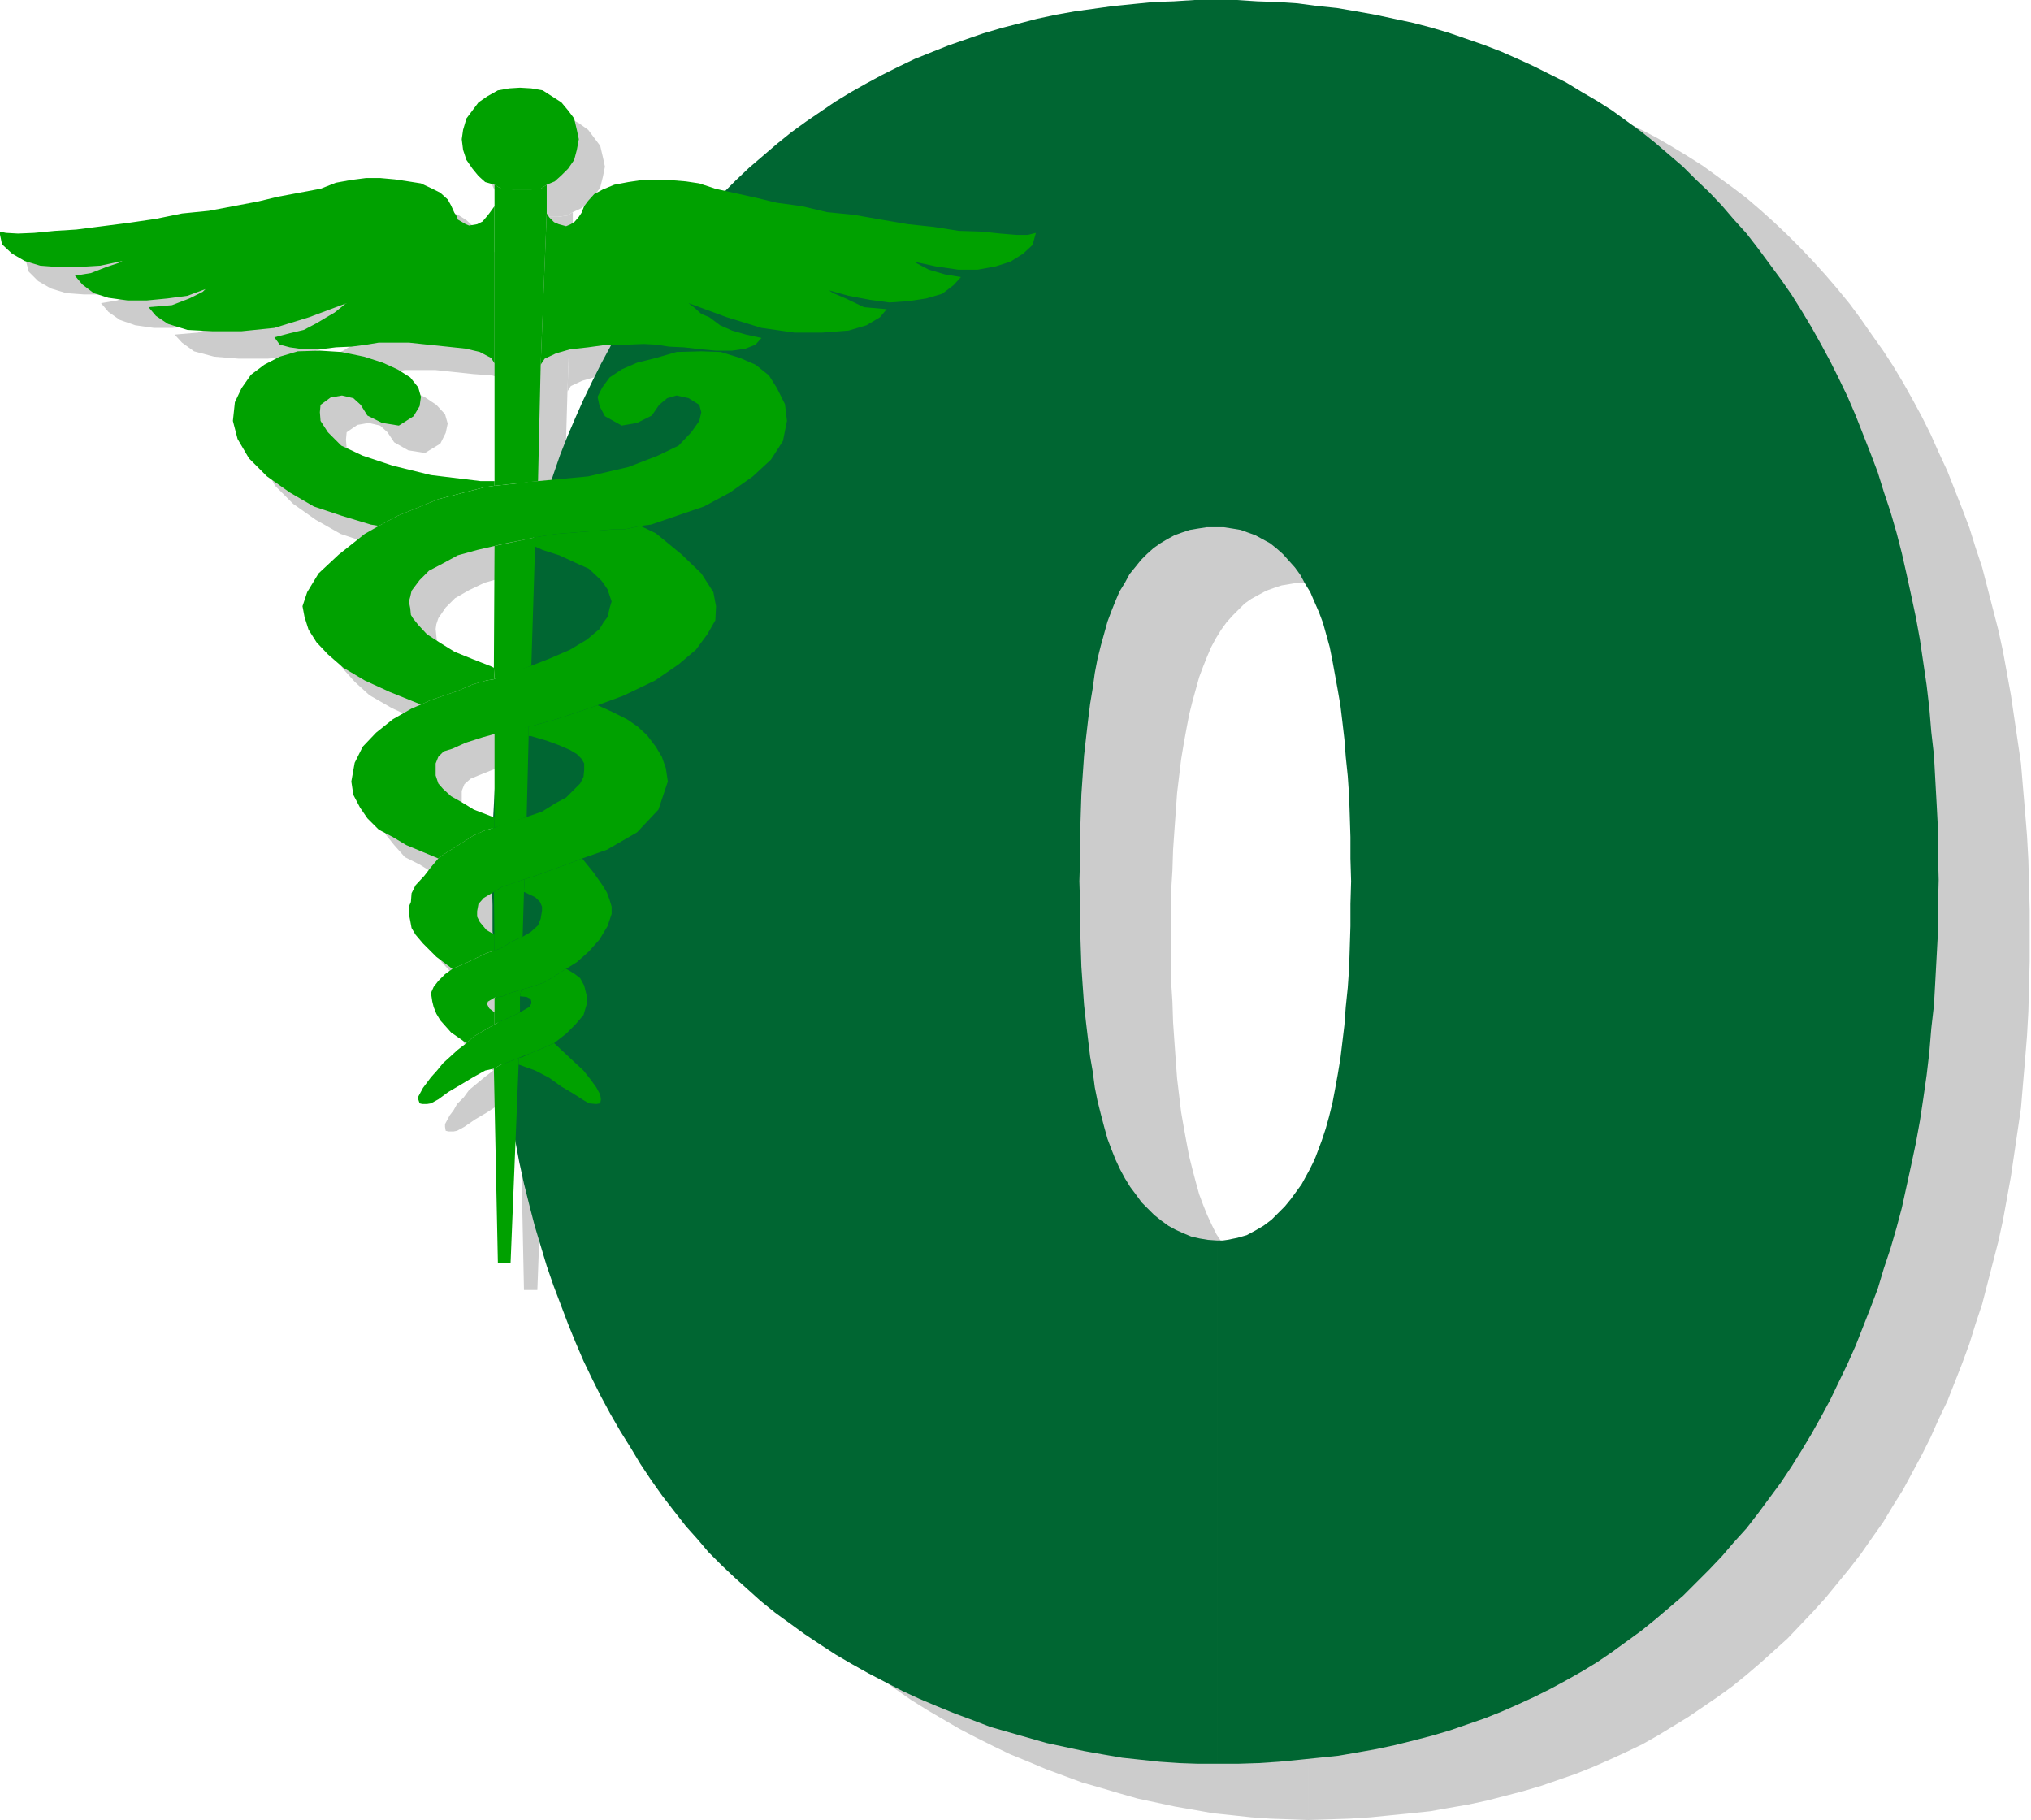
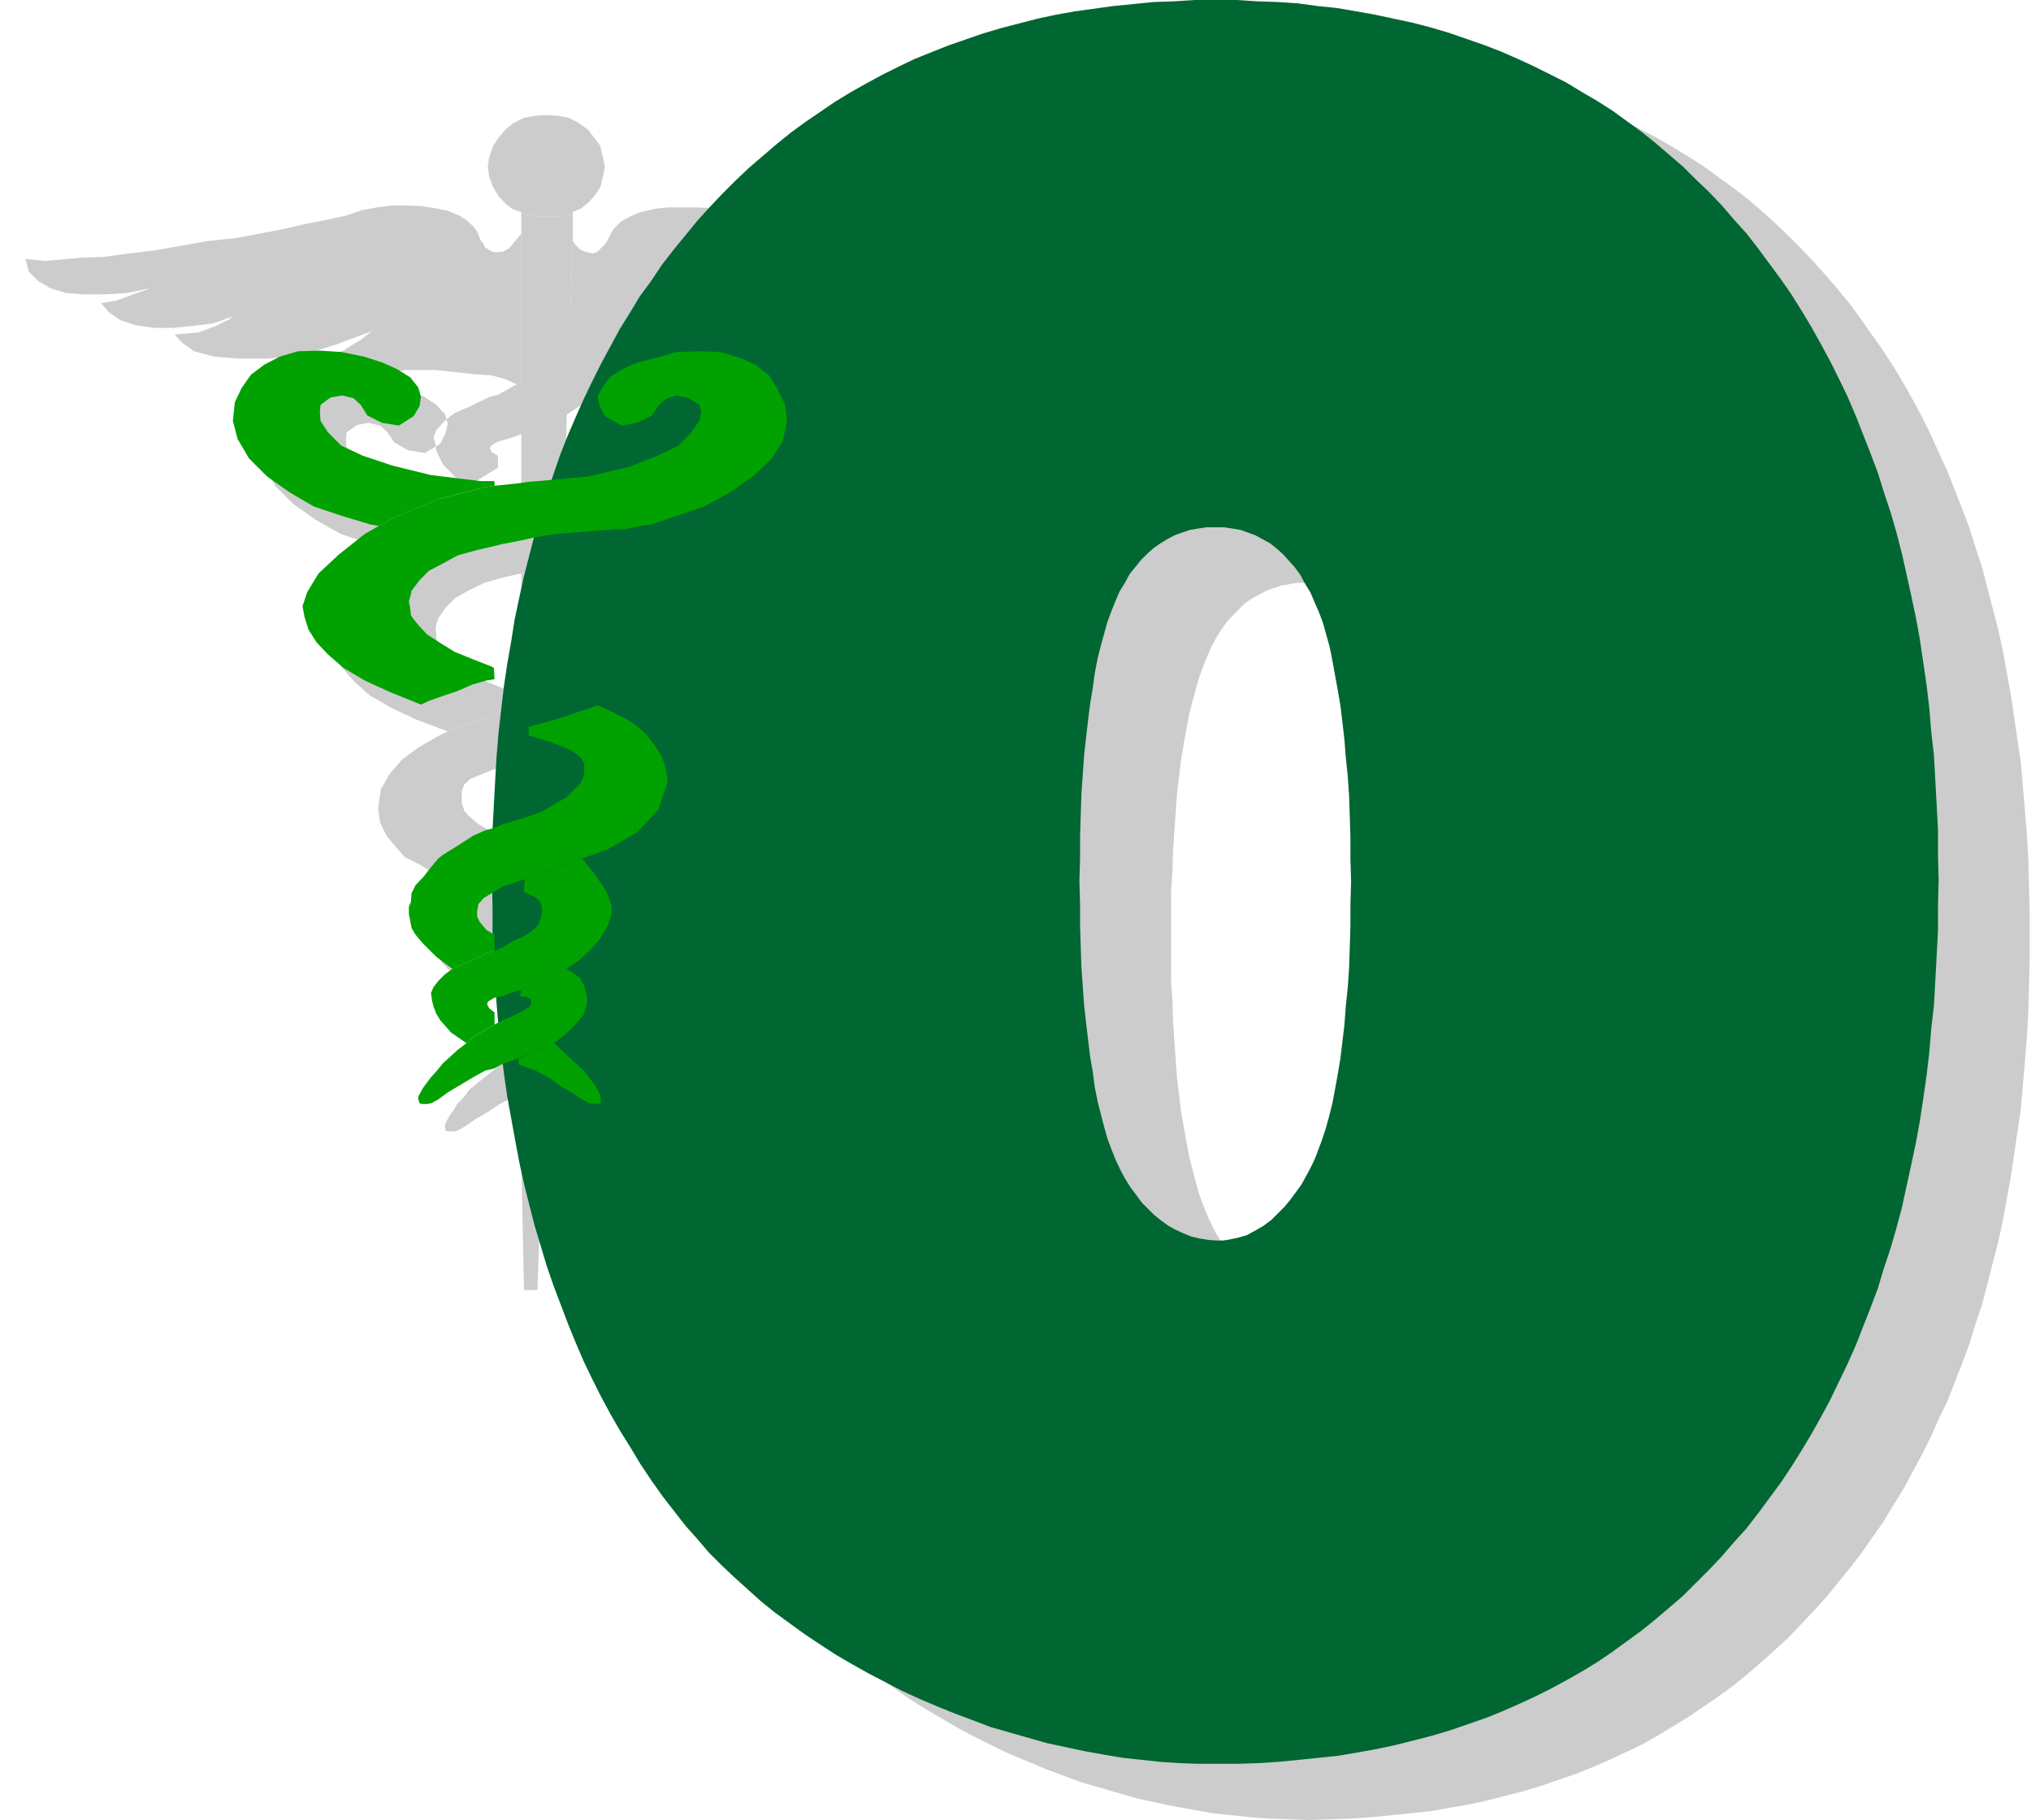
<svg xmlns="http://www.w3.org/2000/svg" fill-rule="evenodd" height="439.446" preserveAspectRatio="none" stroke-linecap="round" viewBox="0 0 3035 2720" width="490.455">
  <style>.brush1{fill:#ccc}.pen1{stroke:none}.brush3{fill:#00a100}</style>
  <path class="pen1 brush1" d="m1955 2720 32-1 30-1 31-2 30-3 30-3 29-3 28-5 29-5 28-6 27-7 27-7 27-8 26-9 26-9 25-10 25-11 24-11 25-12 23-13 23-14 23-14 22-15 22-15 22-16 21-17 21-18 20-18 20-18 19-20 19-20 19-21 18-22 18-22 17-22 16-23 17-24 15-25 15-24 14-26 14-26 13-26 12-27 13-27 11-28 11-28 11-30 9-29 10-30 8-31 8-31 8-31 7-32 6-33 6-33 5-34 5-34 5-34 3-36 3-35 3-37 2-36 1-38 1-37v-77l-1-37-1-38-2-36-3-37-3-35-3-36-5-34-5-34-5-34-6-33-6-33-7-32-8-31-8-31-8-31-10-30-9-29-11-29-11-28-11-28-13-28-12-27-13-26-14-26-14-25-15-25-15-23-17-24-16-23-17-23-18-22-18-21-19-21-19-20-19-19-20-19-20-18-21-18-21-16-22-16-22-16-22-14-23-14-24-14-23-12-24-12-25-11-25-11-25-10-26-9-26-9-27-7-27-8-28-6-28-6-28-5-29-5-59-7-31-2-30-1-31-1-32-1-31 1-31 1-30 1-30 3-29 3-30 4-28 4-29 5-27 6-28 7-27 7-26 8-27 9-26 9-25 10-49 22-25 12-23 13-24 13-23 14-22 15-22 15-22 16-21 17-21 18-20 18-20 18-20 20-19 20-19 21-18 22-18 22-17 23-16 23-16 24-16 24-15 24-14 26-14 26-13 26-13 27-12 27-11 28-11 28-11 29-9 30-10 29-9 31-8 31-7 31-7 32-7 33-6 32-5 34-5 34-4 34-4 35-3 36-3 35-2 37-1 37-1 38v75l1 38 1 37 2 36 3 36 3 35 4 35 4 34 5 35 5 33 6 33 7 32 7 32 7 32 8 30 10 31 9 30 9 29 11 29 11 28 12 29 12 27 13 27 13 26 14 26 14 26 15 25 16 24 16 24 17 23 17 23 17 23 17 19 18 20 18 19 19 18 20 18 21 18 21 17 22 16 22 16 23 16 24 15 24 14 24 14 25 13 26 13 25 12 27 11 26 11 27 10 27 10 28 8 27 8 28 8 28 6 28 6 29 5 28 5 29 3 28 3 28 2 29 1 28 1v-783l-13-1-13-2-12-3-12-5-12-5-11-6-10-8-10-7-10-10-9-10-9-11-8-12-8-12-7-14-7-15-6-15-6-16-5-18-5-19-5-20-4-21-4-22-4-23-3-25-3-25-2-27-2-28-2-29-1-31-2-31v-133l2-32 1-31 2-29 2-28 2-28 3-25 3-25 4-24 4-22 4-21 5-20 5-18 5-18 6-16 6-15 6-14 7-13 8-13 8-11 9-10 9-9 9-9 10-7 11-6 11-6 11-4 12-4 12-2 12-2h26l13 2 12 2 12 4 11 4 11 6 10 6 10 7 10 9 9 9 8 11 8 11 8 12 7 14 7 14 6 16 6 16 5 18 5 18 5 20 4 22 4 22 4 23 3 25 3 26 2 27 2 28 2 29 1 30 1 32 1 32v68l-1 33-1 32-1 31-2 29-2 29-2 27-3 25-4 25-4 24-3 22-5 21-4 20-6 18-5 18-6 16-4 8-4 9-5 10-5 11-7 11-7 11-9 11-9 11-10 10-10 10-12 9-12 7-13 7-14 4-14 3-8 1h-8v783zM789 765l54-5 5-175 8-225v-43l-8 5-14 2h-29l-16-2-10-5v450l10-2zm45 271 5-192-22 5-38 8-2 182 2 16 55-19zm-7 226 2-121v-14l-50 11v140l48-16zm-44 666h20l11-296v-10l-11 4-14 6-12 6 6 290zm34-375v-24l1-10-15 6-13 4-11 3v39l11-5 14-6 13-7zm4-112 1-68 2-18-34 11-13 7 2 89 11-6 14-8 17-7z" />
  <path class="pen1 brush1" d="M805 324h29l14-2 8-5 13-6 10-8 9-10 9-13 4-16 3-15-3-14-4-17-9-12-9-12-14-10-15-8-16-3-17-1-17 1-17 3-16 8-12 10-10 12-8 12-6 17-2 14 2 15 6 16 8 13 10 11 10 8 14 5 10 5 16 2zm-26 25-9 11-4 5-5 6-9 5-11 1-6-1-11-7-1-4-5-6-4-11-6-9-11-10-11-7-17-7-20-4-20-3-22-1h-21l-23 3-22 4-23 8-32 7-31 6-30 7-36 7-38 7-39 4-40 7-40 7-40 5-38 5-32 1-32 3-23 2-19-2-10-1 5 19 14 14 19 11 23 7 27 2h31l32-2 34-7-7 3-17 6-24 9-24 4 11 13 17 12 23 8 28 4h28l31-3 31-4 27-10-4 4-20 10-27 10-35 3 11 12 18 13 30 8 37 3h43l50-5 52-16 56-21h-1l-8 6-10 8-12 7-14 9-20 9-21 6-22 6 8 11 14 4 21 3h24l24-3 24-1 22-3 18-3h46l28 3 28 3 28 2 21 6 17 8 6 9V349zm77 11 4 6 7 7 7 3 12 3 7-3 5-5 6-6 4-6 5-10 5-8 10-10 13-7 16-7 22-5 19-2h42l24 1 20 4 24 7 36 9 27 6 30 6 37 6 38 9 39 4 41 7 41 7 38 4 37 5 33 2 29 3 24 1h17l13-3-6 19-14 13-18 12-23 7-26 4h-30l-34-4-32-7 6 3 17 8 24 7 24 4-12 13-17 13-24 7-25 4-29 2-30-5-31-5-30-9 6 4 20 9 26 13 34 2-9 13-21 11-26 9-40 3h-42l-49-7-52-16-56-21 8 7 10 8 13 6 15 11 18 9 22 6 22 5-8 10-16 5-20 3h-23l-23-1-25-3-23-1-18-3-20-1-25 1h-28l-30 4-27 3-21 6-17 8-5 8 8-225zm-17 498v-14l31-5 51-4 36-4h16l24-4 22 10 40 33 28 27 18 29 5 21-2 21-11 21-17 23-27 22-35 24-48 23-38 14-22 8-40 13-35 10-4 1-21 6-20 4-11 1-18 4-26 9-20 8-12 5-9 8-4 10v18l4 12 7 8 13 11 15 9 19 11 25 10 6 1v16l-14 4-18 8-15 9-14 8-10 7-8 6-6 4-24-10-24-10-19-12-22-11-16-18-12-15-9-19-3-21 4-28 13-23 19-22 26-19 28-16 14-7 13-6 19-6 22-8 22-9 21-6 13-3 11-7 21-5 23-7 28-12 29-12 25-16 19-15 7-10 6-9 3-12 2-10-2-10-3-8-6-9-4-5-18-17-19-9-25-11-26-8-11-5z" />
-   <path class="pen1 brush1" d="M779 760v7l-14 2-71 17-60 26-29 15-12-2-42-13-42-14-37-21-34-24-27-27-16-30-8-26 3-28 10-21 14-20 20-16 24-11 27-8 32-2 32 3 34 7 28 9 23 10 18 12 13 14 4 14-3 14-8 16-23 14-25-4-21-12-10-15-11-10-17-4-17 3-16 11-1 11 1 13 12 17 19 19 33 16 45 15 56 14 75 9h21zm35 872 25 8 21 12 19 12 17 10 14 10 10 6 11 1 6-1 1-6-1-7-6-11-9-11-11-15-14-12-30-28-18 8-17 7-13 6-5 1v10zm-35-79-9-5-3-6 2-4 10-6 11-3 13-4 15-6 16-4 19-7 21-12 12-7 15-10 19-16 15-18 13-20 5-18v-11l-2-10-5-11-5-10-14-20-17-21-19 7-52 18-15 6-2 18 17 8 7 8 3 7v6l-1 12-5 10-11 10-11 7-17 7-14 8-11 6-12 3-29 14-23 10-11 8-10 10-7 8-4 10 3 13 1 8 5 10 5 10 17 18 23 16 11-10 31-19v-18z" />
+   <path class="pen1 brush1" d="M779 760v7l-14 2-71 17-60 26-29 15-12-2-42-13-42-14-37-21-34-24-27-27-16-30-8-26 3-28 10-21 14-20 20-16 24-11 27-8 32-2 32 3 34 7 28 9 23 10 18 12 13 14 4 14-3 14-8 16-23 14-25-4-21-12-10-15-11-10-17-4-17 3-16 11-1 11 1 13 12 17 19 19 33 16 45 15 56 14 75 9h21zv10zm-35-79-9-5-3-6 2-4 10-6 11-3 13-4 15-6 16-4 19-7 21-12 12-7 15-10 19-16 15-18 13-20 5-18v-11l-2-10-5-11-5-10-14-20-17-21-19 7-52 18-15 6-2 18 17 8 7 8 3 7v6l-1 12-5 10-11 10-11 7-17 7-14 8-11 6-12 3-29 14-23 10-11 8-10 10-7 8-4 10 3 13 1 8 5 10 5 10 17 18 23 16 11-10 31-19v-18z" />
  <path class="pen1 brush1" d="m715 1489-23-19-20-19-12-13-5-10-3-11-1-10v-11l2-7 2-13 5-12 13-15 10-12 11-13 6-4 8-6 10-7 14-8 15-9 18-8 14-4 11-5 17-5 20-6 22-8 21-13 16-9 11-11 10-9 4-10 2-10v-10l-5-7-7-7-10-6-15-7-20-7-24-7h-3v-14l6-1 35-10 40-13 22-8 23 10 21 11 17 11 14 13 12 17 9 15 7 17 3 19-14 43-33 34-45 26-36 13-19 7-52 18-15 6-17 6-17 5-13 7-15 10-7 9-3 11v8l4 7 10 13 13 7v24l-12 3-29 14-23 10zm103 30-1 10 10 2 5 3 2 4v3l-3 5-14 7-13 7-14 6-11 5-31 19-11 10-13 10-23 19-8 11-10 10-5 9-6 8-7 13v4l1 6 4 1h8l5-1 11-6 16-11 17-10 20-13 18-10 12-2 12-6 14-6 11-4 18-7 17-7 18-8 19-14 14-15 11-14 5-16v-12l-3-15-6-11-10-7-11-7-12 7-21 12-19 7-16 4zm-41-480-4-2-28-11-27-11-21-13-19-13-13-14-9-10-3-5-1-10-1-10 1-7 3-9 11-16 14-14 21-12 23-11 28-8 27-6 11-3 27-5 22-5 31-5 51-4 36-4h16l24-4 15-2 38-13 41-14 39-21 35-24 26-25 18-29 6-29-3-25-11-24-13-19-19-17-23-10-30-8-29-1-37 1-31 8-28 8-22 10-18 12-12 14-7 14 3 14 8 16 26 14 22-4 23-12 11-15 11-10 14-4 19 4 15 10 3 11-3 13-11 17-20 19-31 16-43 17-61 14-75 7-14 1-12 1-28 3-10 2-14 2-71 17-60 26-29 15-20 12-40 31-29 27-17 29-7 21 2 15 6 20 13 18 17 19 22 20 33 19 36 17 48 18 13-6 19-6 22-8 22-9 21-6 13-3-2-16z" />
  <path class="pen1" style="fill:#006632" d="M1819 2636h31l31-1 30-2 31-3 29-3 29-3 29-5 28-5 28-6 28-7 27-7 27-8 26-9 26-9 25-10 25-11 24-11 24-12 24-13 23-13 23-14 22-15 22-16 22-16 21-17 20-17 21-18 19-19 20-20 19-20 18-21 19-21 17-22 17-23 17-23 16-24 15-24 15-25 14-25 14-26 13-27 13-27 12-27 11-28 11-28 11-29 9-30 10-30 9-31 8-30 7-32 7-32 7-33 6-33 5-33 5-35 4-34 3-36 4-35 2-36 2-37 2-37v-38l1-39-1-38v-37l-2-38-2-36-2-37-4-35-3-36-4-34-5-34-5-34-6-33-7-33-7-32-7-31-8-31-9-31-10-30-9-29-11-29-11-28-11-28-12-28-13-27-13-26-14-26-14-25-15-25-15-24-16-23-17-23-17-23-17-22-19-21-18-21-19-20-20-19-19-19-21-18-21-18-20-16-22-16-22-16-22-14-24-14-23-14-24-12-24-12-24-11-25-11-26-10-26-9-26-9-27-8-27-7-28-6-28-6-28-5-29-5-29-3-30-4-30-2-30-1-31-2h-63l-31 2-30 1-30 3-30 3-29 4-29 4-28 5-28 6-27 7-27 7-27 8-26 9-26 9-25 10-25 10-25 12-24 12-24 13-23 13-23 14-22 15-22 15-22 16-21 17-21 18-21 18-20 19-19 19-19 20-19 21-18 22-18 22-17 22-16 24-17 23-15 25-15 24-14 26-14 26-13 26-13 27-12 27-12 28-11 28-10 29-10 30-9 29-9 31-8 31-8 31-7 32-7 33-5 32-6 34-5 34-4 34-4 35-3 36-2 35-2 37-2 37v38l-1 37 1 38v38l2 37 2 36 2 36 3 35 4 35 4 34 5 35 6 33 6 33 6 32 7 32 8 32 8 31 9 30 9 30 10 29 11 29 11 29 11 27 12 28 13 27 13 26 14 26 15 26 15 24 15 25 16 24 17 24 17 22 18 23 17 19 17 20 19 19 19 18 20 18 20 18 21 17 22 16 22 16 24 16 23 15 24 14 25 14 25 13 25 13 26 12 26 11 27 11 27 10 26 10 28 8 28 8 28 8 28 6 28 6 28 5 29 5 28 3 28 3 29 2 28 1h29v-782l-14-1-12-2-13-3-12-5-11-5-11-6-11-8-10-8-9-9-10-10-8-11-9-12-8-13-7-13-7-15-6-15-6-16-5-18-5-19-5-20-4-20-3-23-4-23-3-25-3-25-3-27-2-28-2-29-1-30-1-32v-32l-1-34 1-34v-33l1-32 1-31 2-29 2-29 3-27 3-26 3-24 4-24 3-22 4-21 5-20 5-18 5-18 6-16 6-15 6-14 8-13 7-13 9-11 8-10 9-9 10-9 10-7 10-6 11-6 11-4 12-4 12-2 13-2h26l13 2 12 2 11 4 11 4 11 6 11 6 10 8 9 8 9 10 9 10 8 11 7 13 8 13 6 14 7 16 6 16 5 18 5 18 4 20 4 22 4 22 4 23 3 25 3 26 2 26 3 29 2 29 1 30 1 32v32l1 34-1 34v33l-1 32-1 31-2 29-3 29-2 27-3 25-3 25-4 24-4 22-4 21-5 20-5 18-6 18-6 16-3 8-4 9-5 10-6 11-6 11-8 11-8 11-9 11-10 10-10 10-12 9-12 7-13 7-14 4-15 3-7 1h-8v782z" />
-   <path class="pen1 brush3" d="m749 725 55-6 4-174 9-226v-43l-9 6-14 1h-28l-17-1-10-6v450l10-1zm45 270 6-192-23 5-38 8-1 182 1 17 55-20zm-7 226 3-121v-14l-51 11v140l48-16zm-43 666h19l12-296v-10l-12 5-14 5-11 6 6 290zm33-374v-24l2-10-16 5-12 5-12 2v40l12-6 14-6 12-6zm4-113 2-67 1-19-33 11-13 8 1 88 12-5 14-9 16-7z" />
-   <path class="pen1 brush3" d="M766 283h28l14-1 9-6 12-5 10-9 10-10 9-13 4-15 3-16-3-14-4-17-9-12-10-12-14-9-14-9-17-3-17-1-16 1-17 3-16 9-13 9-9 12-9 12-5 17-2 14 2 16 5 15 9 13 9 11 10 9 14 4 10 6 17 1zm-27 25-8 11-4 5-6 7-8 4-12 2-5-2-12-7-1-4-4-6-5-11-5-9-11-10-12-6-17-8-19-3-20-3-22-2h-21l-23 3-22 4-23 9-32 6-32 6-29 7-37 7-37 7-40 4-39 8-41 6-39 5-39 5-32 2-31 3-24 1-18-1-10-2 4 19 15 14 19 11 23 7 26 2h31l33-2 33-7-6 3-18 6-23 9-24 4 11 13 17 13 22 7 29 4h28l31-3 30-4 27-10-4 4-20 10-26 10-35 3 11 13 18 12 29 9 37 2h44l49-5 52-16 56-21h-1l-7 6-10 8-12 7-15 9-19 10-21 5-23 6 8 11 15 4 21 3h24l24-3 23-1 23-3 18-3h45l28 3 29 3 28 3 21 5 17 9 5 8V308zm78 11 4 6 7 7 7 3 11 3 7-3 6-4 6-7 4-6 4-10 6-8 9-10 13-7 17-7 21-4 20-3h42l24 2 20 3 24 8 36 8 27 6 29 7 37 5 38 9 40 4 40 7 41 7 38 4 38 6 33 1 29 3 24 2h17l12-3-5 18-14 13-19 12-22 7-27 5h-29l-34-5-32-7 5 3 17 9 24 7 24 4-11 12-17 13-24 7-26 4-29 2-29-4-32-6-29-8 6 4 19 8 27 13 34 3-10 12-20 12-27 8-39 3h-42l-49-7-52-16-57-21 9 7 10 9 12 5 16 12 18 8 21 6 23 5-9 10-15 6-20 3h-24l-22-2-26-3-22-1-19-3-19-1-25 1h-29l-29 4-27 3-21 6-17 8-6 9 9-226zm-17 498v-14l31-5 51-4 36-3h16l23-5 23 11 39 32 29 28 18 28 4 21-1 21-12 21-17 23-26 22-35 24-48 23-38 14-23 8-39 13-36 10-4 1-21 6-19 4-12 1-18 5-25 8-20 9-13 4-8 8-4 10v18l4 12 7 8 12 11 16 9 18 11 26 10 5 1v16l-14 4-18 8-14 9-14 9-10 6-9 6-5 4-24-10-24-10-20-12-21-11-17-17-11-16-10-19-3-20 5-28 12-24 20-21 25-20 28-16 14-6 13-6 20-7 21-7 23-10 21-6 12-2 12-8 21-5 22-7 28-11 30-13 25-15 19-16 6-10 6-8 3-13 3-10-3-9-3-9-6-9-4-5-18-17-18-8-26-12-25-8-11-5z" />
  <path class="pen1 brush3" d="M739 719v7l-14 2-70 18-61 25-28 15-12-2-43-13-42-14-36-21-34-24-27-27-17-29-7-27 3-28 10-21 14-20 20-15 23-12 27-8 33-1 32 2 34 7 28 9 22 10 19 12 12 15 4 14-2 14-9 15-22 14-25-4-22-11-10-16-11-10-17-4-17 3-15 11-1 11 1 13 11 17 20 20 32 15 45 15 57 14 74 9h21zm36 872 25 9 21 11 18 13 17 10 14 9 10 6 11 1 6-1 1-6-1-7-6-11-8-11-11-14-14-13-30-28-18 8-17 7-13 6-5 1v10zm-36-78-8-6-3-6 1-4 10-6 12-2 12-5 16-5 15-4 20-7 21-13 11-7 16-10 18-16 16-18 12-20 6-18v-11l-3-10-4-11-6-10-14-20-17-21-18 7-52 19-16 5-1 19 17 8 7 7 3 7v6l-2 12-4 10-11 10-12 7-16 7-14 9-12 5-11 3-29 14-23 10-11 8-10 10-7 9-4 9 2 13 2 8 4 10 6 10 16 18 23 16 11-10 31-18v-18z" />
  <path class="pen1 brush3" d="m676 1448-24-18-20-20-11-13-6-10-2-11-2-10v-11l3-7 1-13 6-12 13-14 10-13 11-13 5-4 9-6 10-6 14-9 14-9 18-8 14-4 12-5 16-5 20-6 23-8 21-13 15-8 12-12 9-9 5-10 1-10v-10l-4-7-7-7-10-6-16-7-19-7-24-7h-3v-14l5-1 36-10 39-13 23-8 22 10 22 11 16 11 14 13 13 17 9 15 6 17 3 20-14 42-32 34-45 26-37 13-18 7-52 19-16 5-17 6-16 5-13 8-15 9-8 9-2 11v8l4 8 10 12 12 7v24l-11 3-29 14-23 10zm103 31-2 10 10 1 6 3 1 4v3l-3 5-14 8-12 6-14 6-12 6-31 18-11 10-13 10-22 20-9 11-9 10-6 8-6 8-7 13v4l2 6 4 1h7l6-1 11-6 15-11 17-10 20-12 18-10 13-3 11-6 14-5 12-5 18-7 17-7 18-8 18-14 14-14 12-14 5-17v-11l-4-16-6-11-9-7-12-7-11 7-21 13-20 7-15 4zm-41-481-4-2-28-11-27-11-21-13-20-13-13-14-8-10-3-5-1-10-2-10 2-7 2-9 12-16 14-14 21-11 22-12 29-8 26-6 12-3 26-5 23-5 31-5 51-4 36-3h16l23-5 16-2 38-13 41-14 39-21 34-24 27-25 18-28 6-30-3-25-12-24-12-19-20-16-23-10-29-9-29-1-37 1-31 9-28 7-23 10-18 12-11 15-7 14 3 14 8 15 25 14 23-4 22-11 11-16 12-10 14-4 18 4 16 10 3 11-3 13-12 17-19 20-31 15-44 17-60 14-75 7-14 1-13 2-28 3-10 1-14 2-70 18-61 25-28 15-21 12-39 31-30 28-17 28-7 21 3 16 6 19 12 19 17 18 23 20 32 19 37 17 47 19 13-6 20-7 21-7 23-10 21-6 12-2-1-17z" />
</svg>